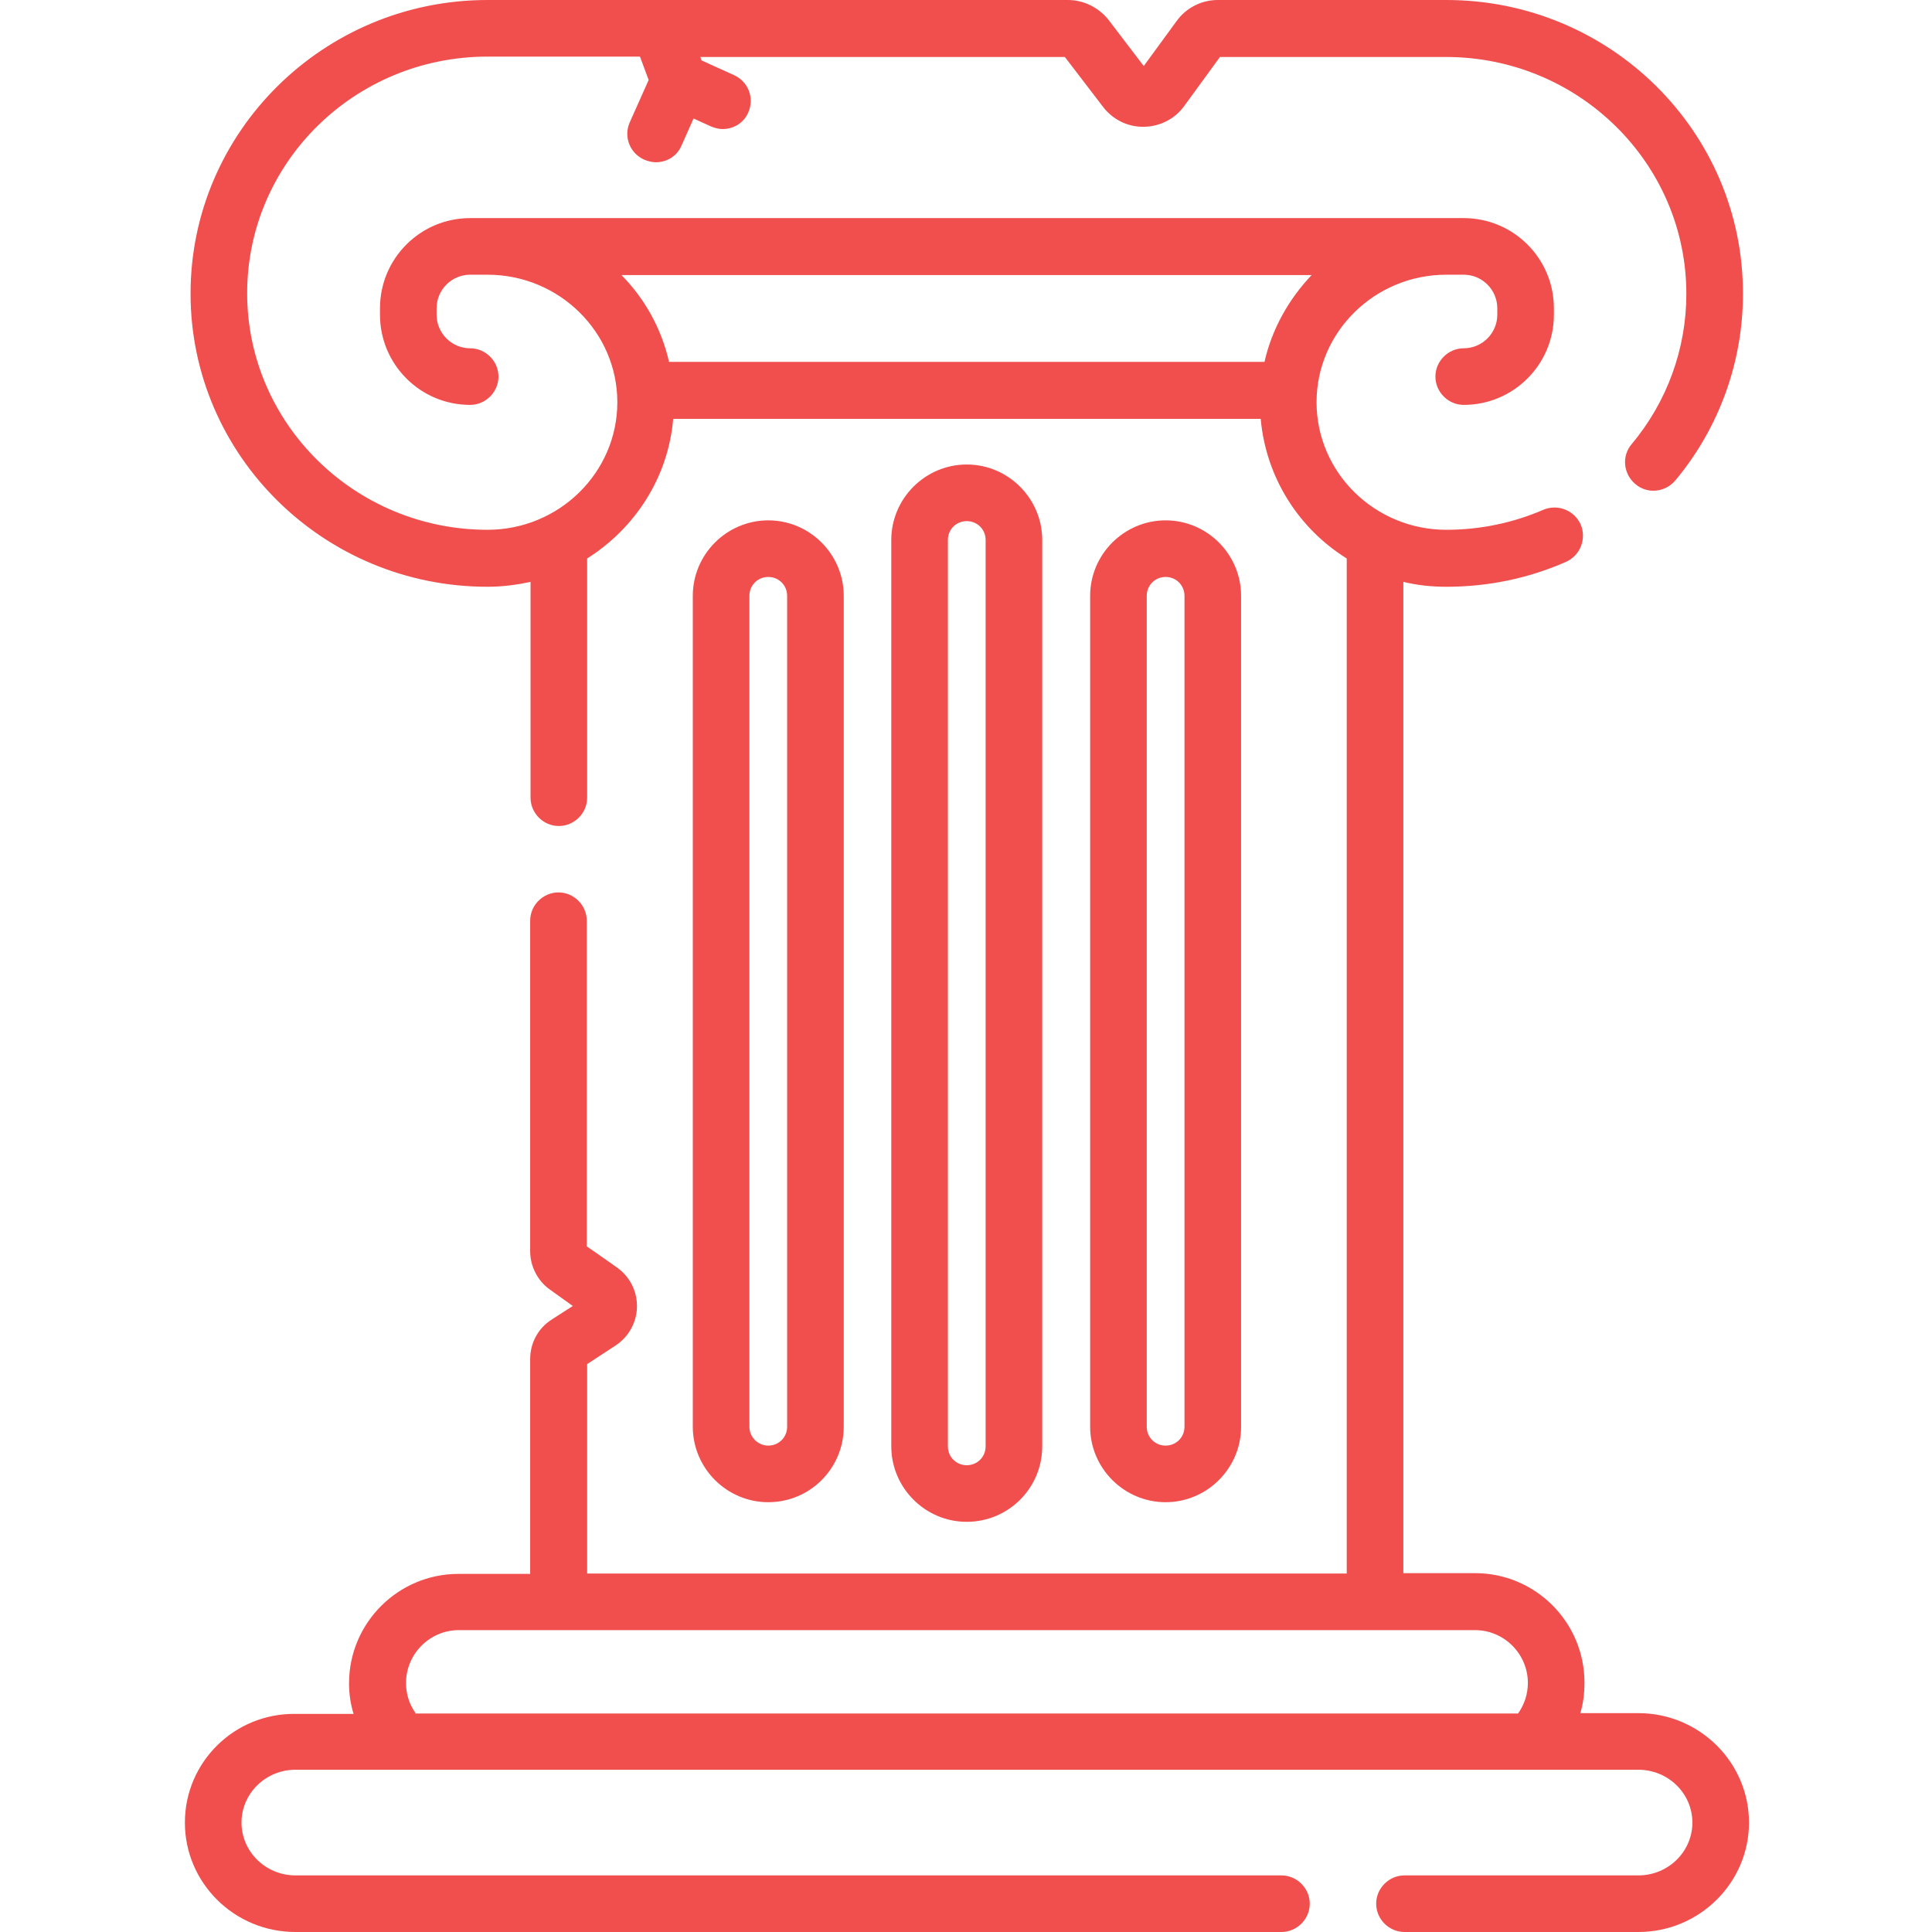
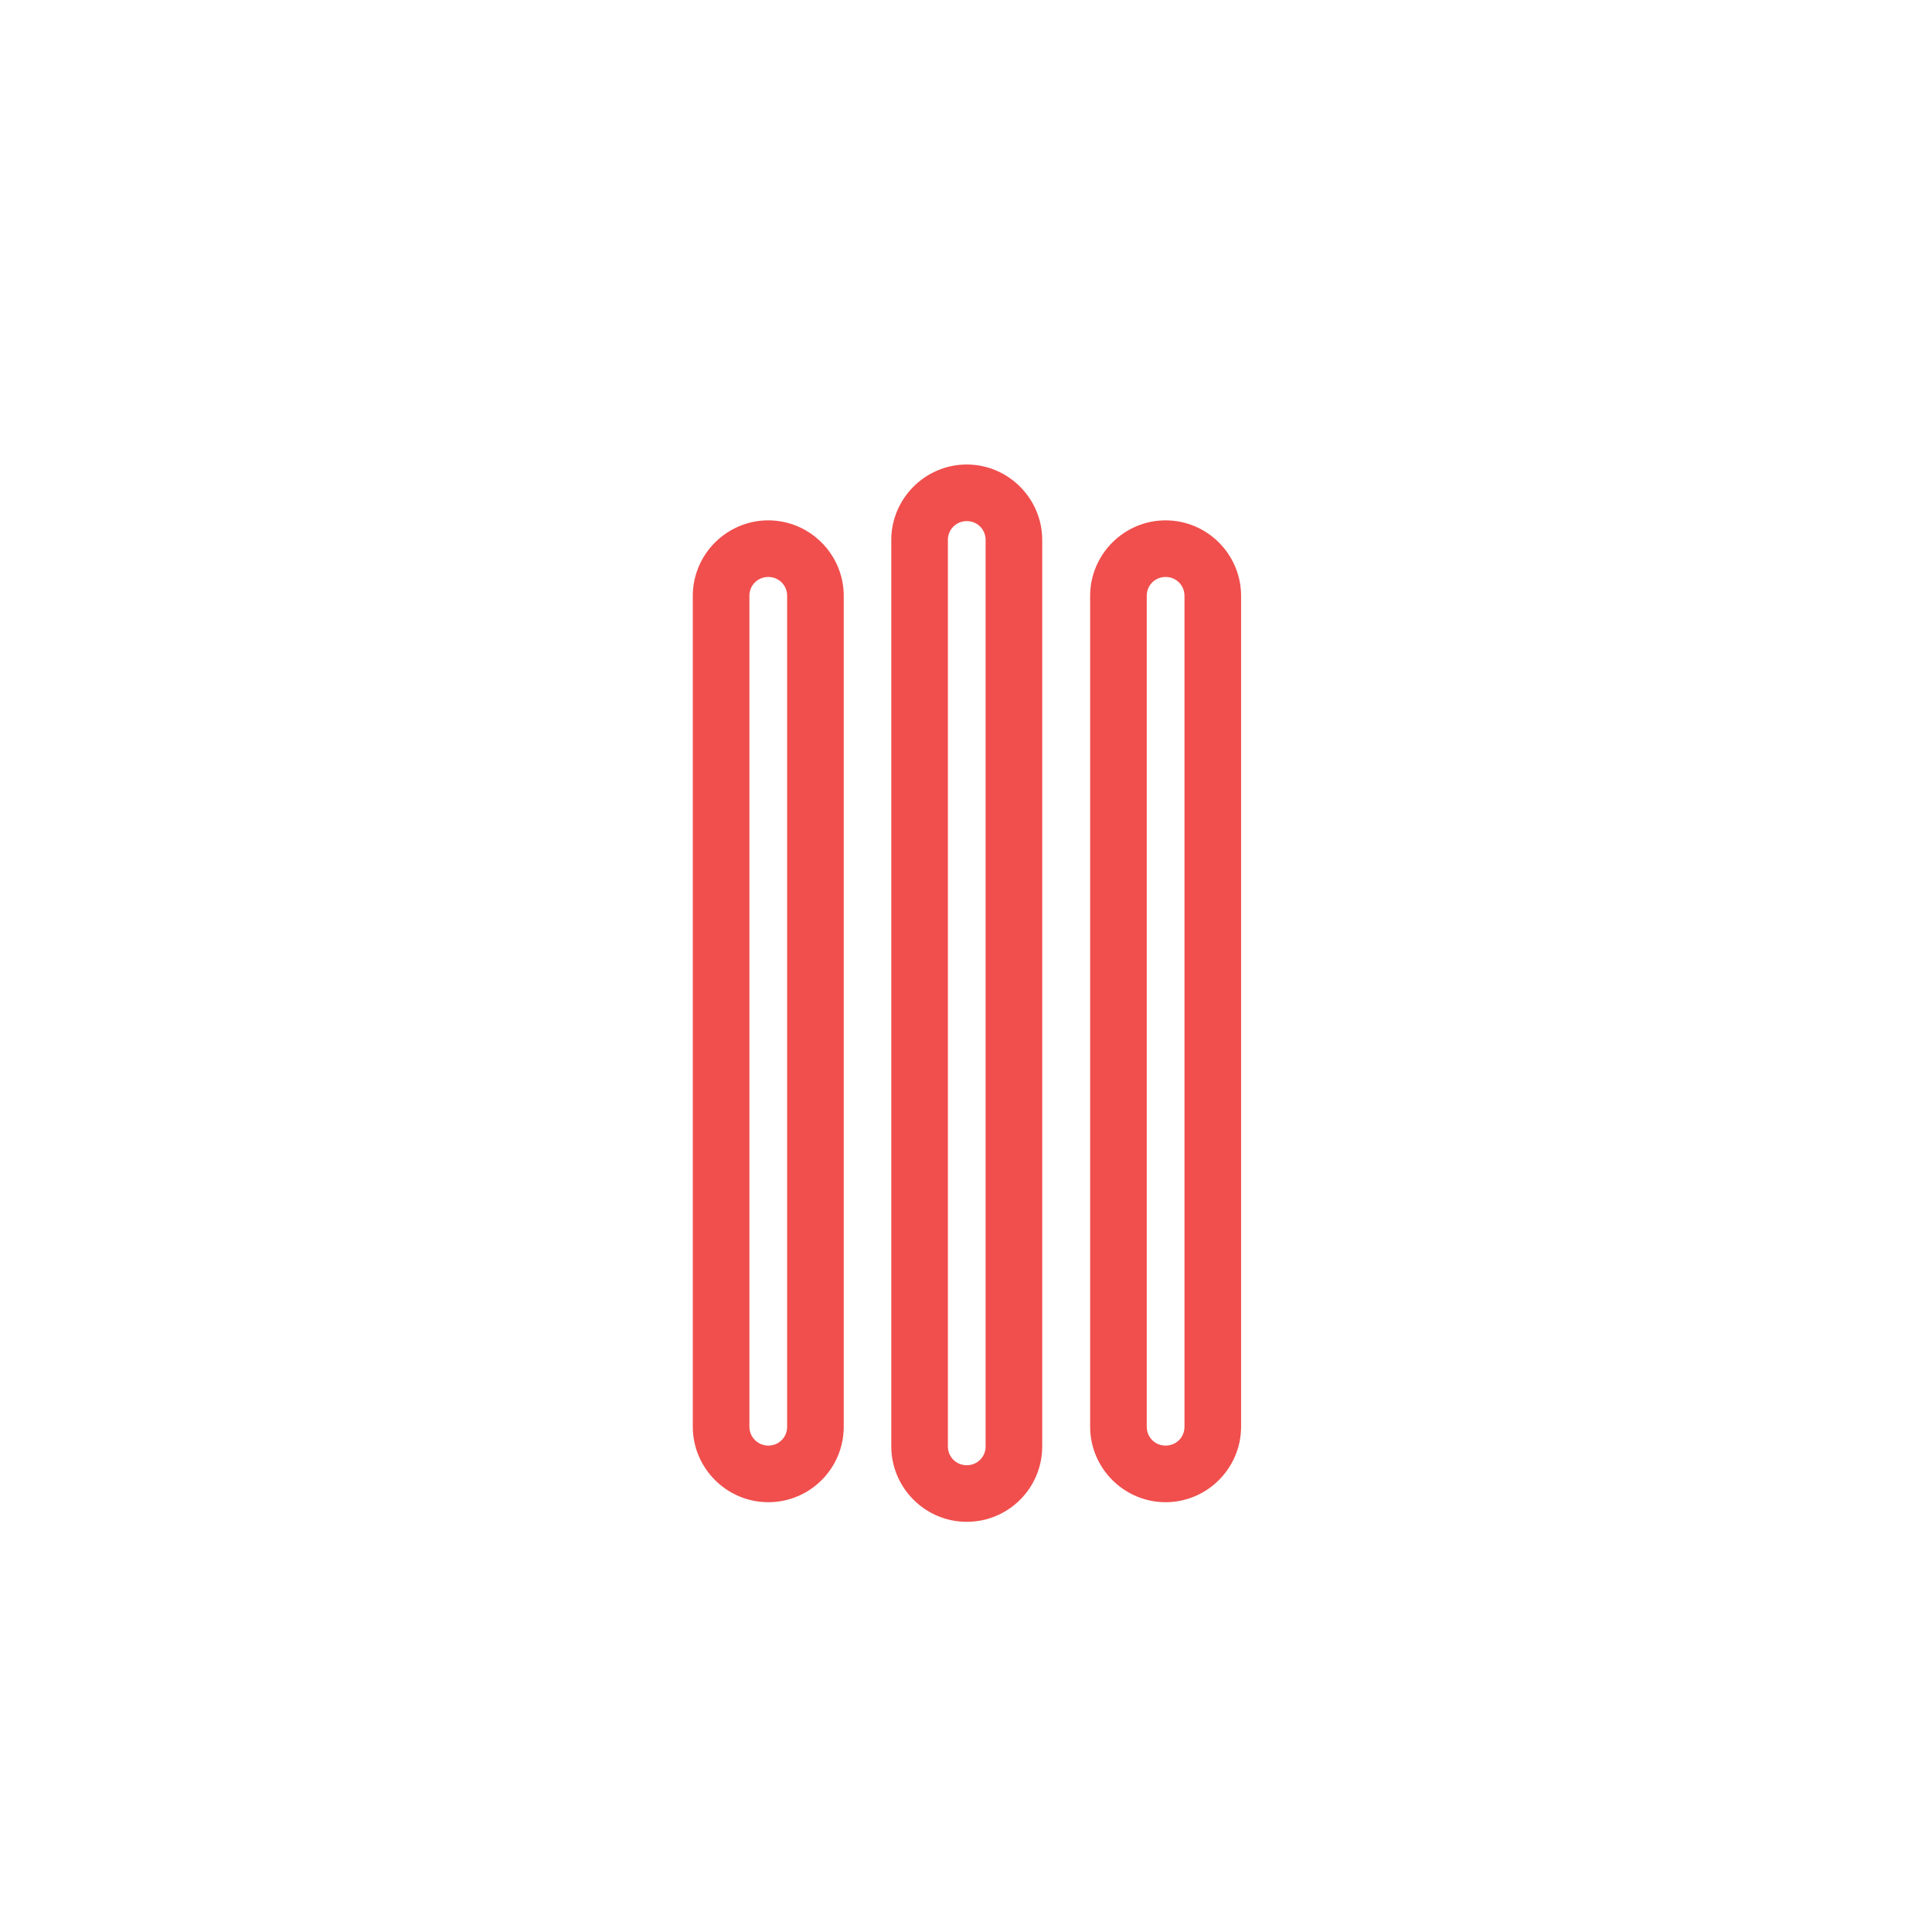
<svg xmlns="http://www.w3.org/2000/svg" id="Слой_1" x="0px" y="0px" viewBox="0 0 512 512" style="enable-background:new 0 0 512 512;" xml:space="preserve">
  <style type="text/css"> .st0{fill:#F04F4D;} </style>
  <path class="st0" d="M276.2,383.3V143.1c0-11-9-20-20-20s-20,9-20,20v240.2c0,11,9,20,20,20S276.2,394.4,276.2,383.3z M251.2,383.3 V143.1c0-2.8,2.2-5,5-5s5,2.2,5,5v240.2c0,2.8-2.2,5-5,5S251.2,386.1,251.2,383.3z" />
  <path class="st0" d="M328.9,378.1V157.9c0-11-9-20-20-20s-20,9-20,20v220.2c0,11,9,20,20,20S328.9,389.1,328.9,378.1z M303.9,378.1 V157.9c0-2.8,2.2-5,5-5s5,2.2,5,5v220.2c0,2.8-2.2,5-5,5S303.9,380.9,303.9,378.1z" />
  <path class="st0" d="M223.6,378.1V157.9c0-11-9-20-20-20c-11,0-20,9-20,20v220.2c0,11,9,20,20,20 C214.7,398.1,223.6,389.1,223.6,378.1z M198.6,378.1V157.9c0-2.8,2.2-5,5-5c2.8,0,5,2.2,5,5v220.2c0,2.8-2.2,5-5,5 C200.9,383.1,198.6,380.9,198.6,378.1z" />
-   <path class="st0" d="M434.2,454h-15.4c0.8-2.6,1.1-5.3,1.1-8.1c0-16-13-29-29-29h-19V154.2c3.7,0.9,7.5,1.3,11.4,1.3 c11,0,21.7-2.2,31.7-6.6c3.8-1.7,5.5-6.1,3.9-9.9c-1.7-3.8-6.1-5.5-9.9-3.9c-8.1,3.5-16.8,5.3-25.7,5.3c-19,0-34.4-15.2-34.4-33.8 c0-18.6,15.4-33.8,34.4-33.8h4.6c4.9,0,8.9,4,8.9,8.9v1.7c0,4.9-4,8.9-8.9,8.9c-4.1,0-7.5,3.4-7.5,7.5s3.4,7.5,7.5,7.5 c13.2,0,23.9-10.7,23.9-23.9v-1.7c0-13.2-10.7-23.9-23.9-23.9H124.6c-13.2,0-23.9,10.7-23.9,23.9v1.7c0,13.2,10.7,23.9,23.9,23.9 c4.1,0,7.5-3.4,7.5-7.5s-3.4-7.5-7.5-7.5c-4.9,0-8.9-4-8.9-8.9v-1.7c0-4.9,4-8.9,8.9-8.9h4.6c19,0,34.4,15.2,34.4,33.8 c0,18.6-15.4,33.8-34.4,33.8c-35.1,0-63.7-28.1-63.7-62.7C65.5,43.1,94,15,129.2,15h40.4l2.3,6.2l-5,11.2c-1.7,3.8,0,8.2,3.8,9.9 c1,0.4,2,0.7,3.1,0.7c2.9,0,5.6-1.6,6.8-4.4l3.2-7.2l4.6,2.1c1,0.4,2,0.7,3.1,0.7c2.9,0,5.6-1.6,6.8-4.4c1.7-3.8,0-8.2-3.8-9.9 l-8.6-3.9l-0.3-0.9h96.6l10.1,13.2c2.6,3.4,6.6,5.4,10.9,5.3c4.3-0.1,8.2-2.1,10.7-5.6l9.4-12.9h59.9c35.1,0,63.7,28.1,63.7,62.8 c0,14.5-5.1,28.6-14.5,39.8c-2.7,3.2-2.2,7.9,1,10.6s7.9,2.2,10.6-1c11.6-13.9,17.9-31.4,17.9-49.4C462,34.9,426.7,0,383.3,0h-60.6 c-4.3,0-8.4,2.1-10.9,5.6l-8.7,11.9l-9.3-12.2C291.2,2,287.2,0,283,0H129.2C85.8,0,50.5,34.9,50.5,77.8c0,42.9,35.3,77.7,78.7,77.7 c3.9,0,7.7-0.5,11.4-1.3v57.2c0,4.1,3.4,7.5,7.5,7.5c4.1,0,7.5-3.4,7.5-7.5v-63.4c12.7-8,21.5-21.5,22.8-37h155.7 c1.4,15.6,10.1,29.1,22.8,37v269H155.6v-55.5l7.5-4.9c3.5-2.3,5.6-6.1,5.7-10.2c0.1-4.2-1.9-8.1-5.3-10.5c-2.2-1.6-5-3.5-8-5.6V244 c0-4.1-3.4-7.5-7.5-7.5c-4.1,0-7.5,3.4-7.5,7.5v87.6c0,4,2,7.9,5.3,10.2c2.1,1.5,4.2,3,6,4.3l-5.6,3.6c-3.6,2.3-5.7,6.2-5.7,10.5 v56.9h-19c-16,0-29,13-29,29c0,2.8,0.4,5.5,1.2,8.1H78.3C62.1,454,49,467,49,483c0,16,13.1,29,29.3,29h261.3c4.1,0,7.5-3.4,7.5-7.5 s-3.4-7.5-7.5-7.5H78.3c-7.9,0-14.3-6.3-14.3-14s6.4-14,14.3-14h355.9c7.9,0,14.3,6.3,14.3,14s-6.4,14-14.3,14h-62 c-4.1,0-7.5,3.4-7.5,7.5s3.4,7.5,7.5,7.5h62c16.1,0,29.3-13,29.3-29S450.3,454,434.2,454z M335.1,95.9H177.3 c-2-8.8-6.4-16.7-12.6-23h182.9C341.6,79.2,337.1,87.1,335.1,95.9z M110,453.8c-1.6-2.3-2.4-5-2.4-7.8c0-7.7,6.3-14,14-14h269.3 c7.7,0,14,6.3,14,14c0,2.9-0.9,5.7-2.6,8.1H110.1C110.1,453.9,110,453.8,110,453.8z" />
</svg>